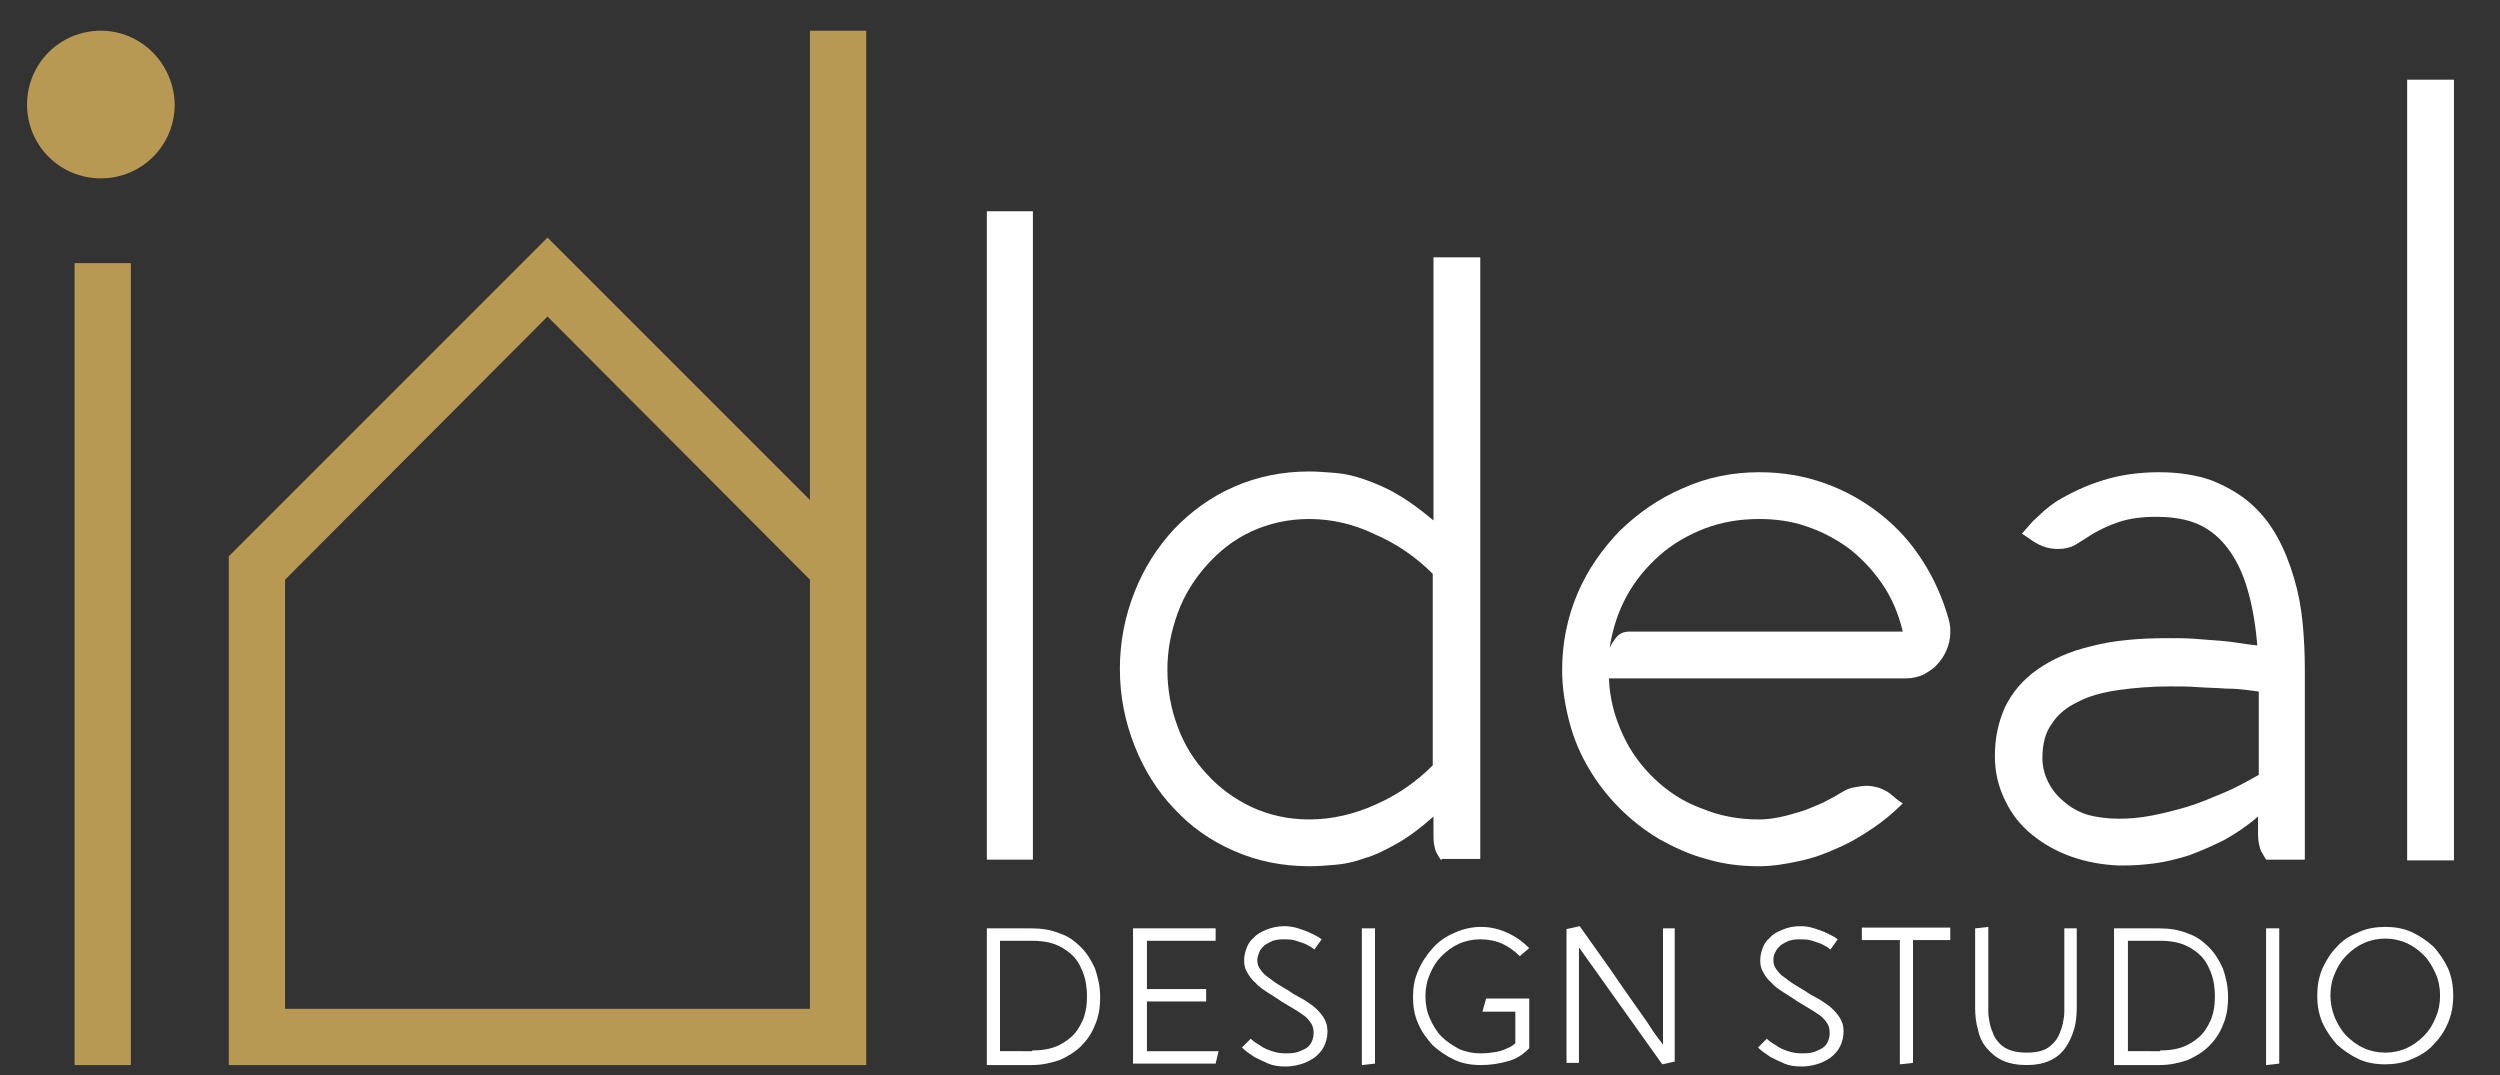
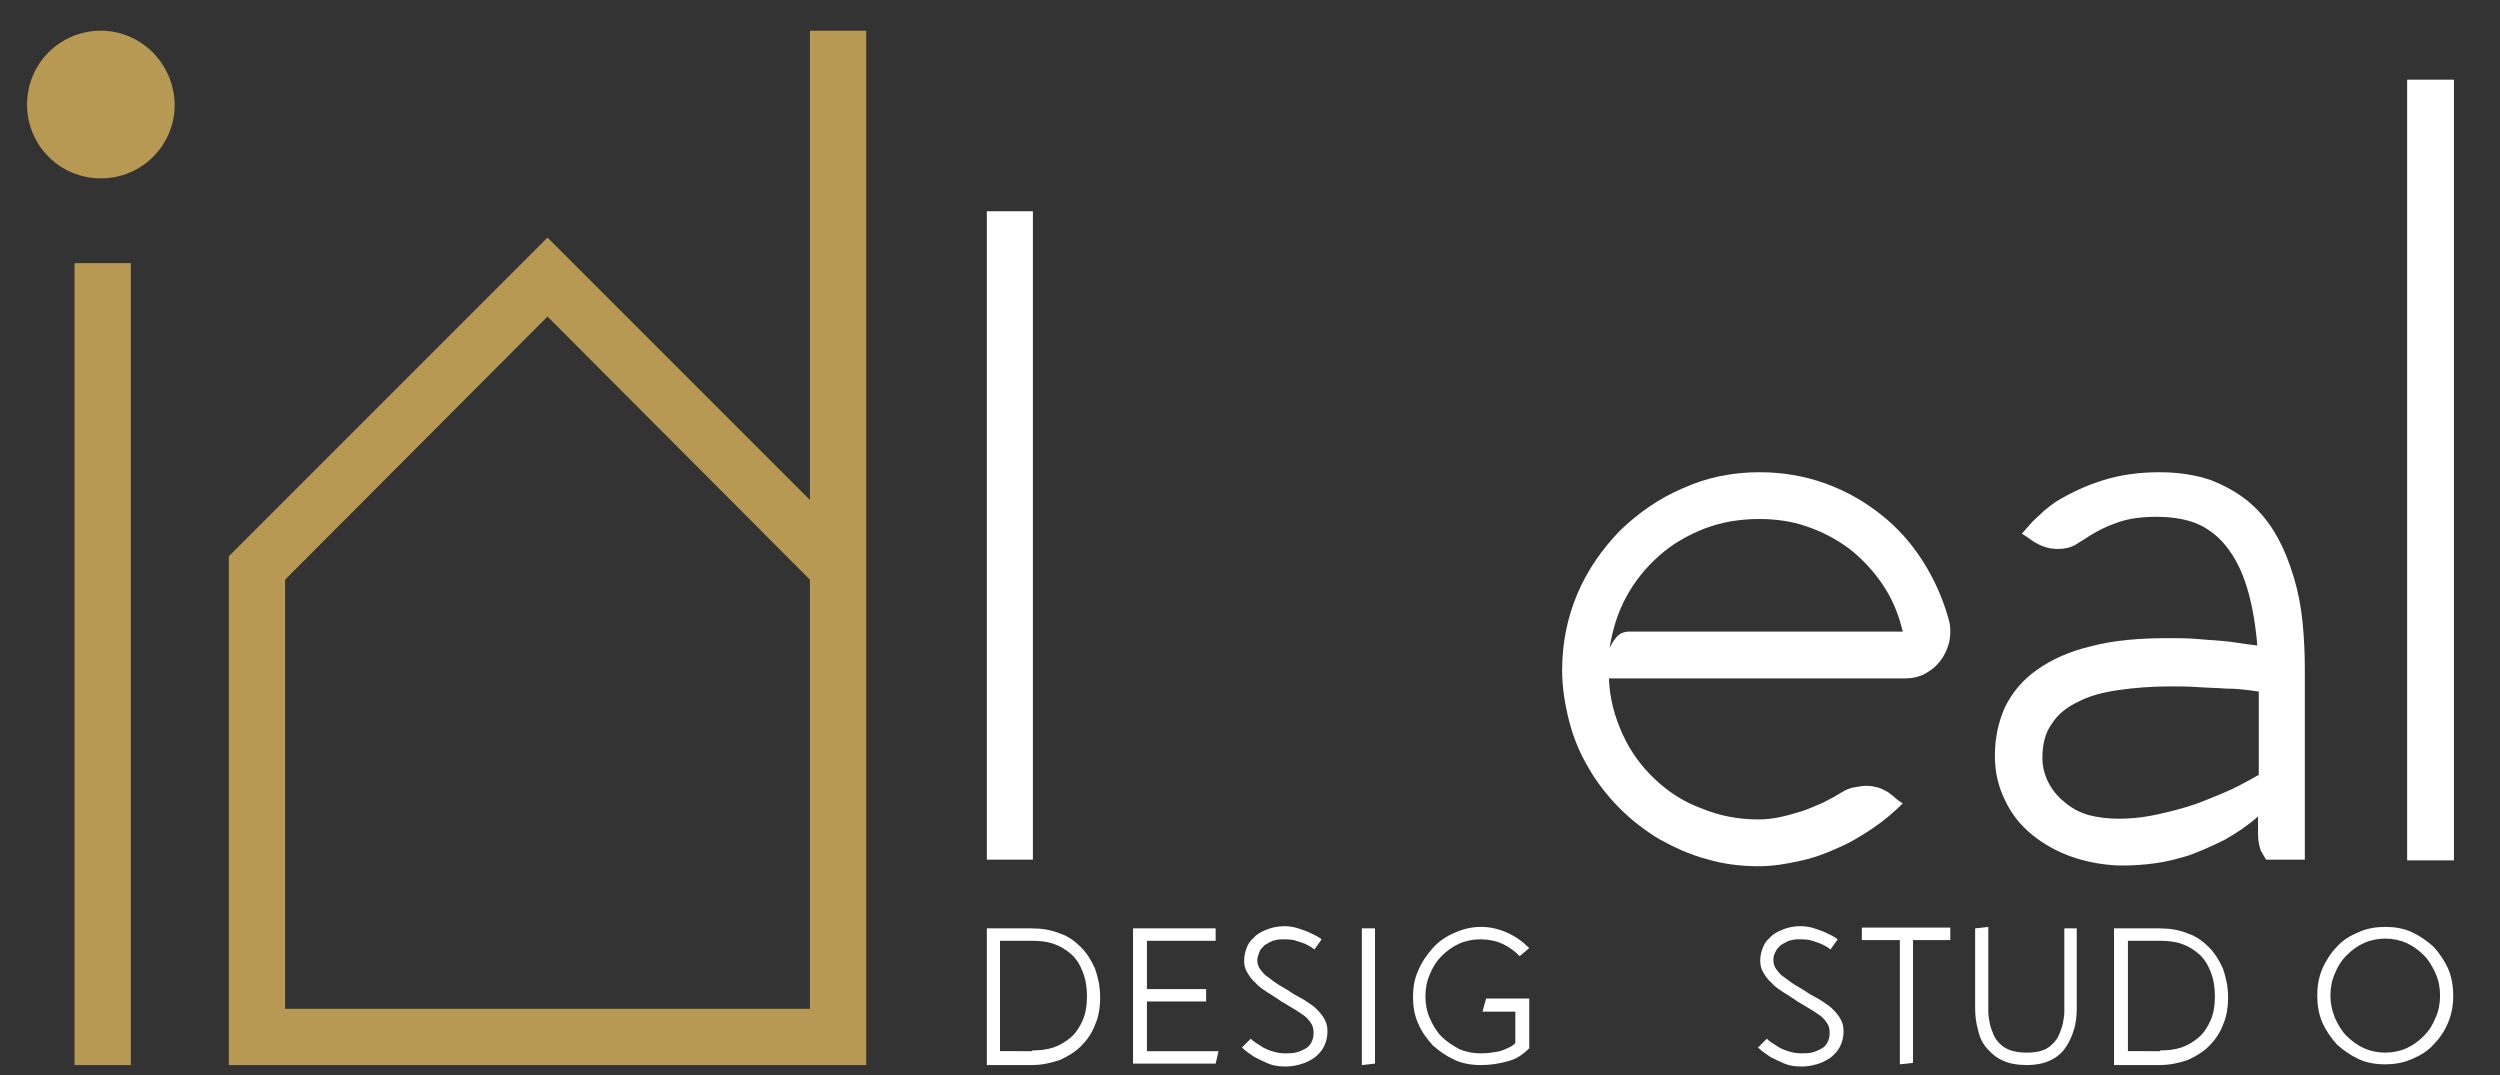
<svg xmlns="http://www.w3.org/2000/svg" version="1.1" id="Layer_1" x="0px" y="0px" viewBox="0 0 342 147.1" style="enable-background:new 0 0 342 147.1;" xml:space="preserve">
  <rect x="0" y="0" width="342" height="147.1" fill="#333333" stroke="none" />
  <style type="text/css">
	.st0{fill:#FFFFFF;}
	.st1{fill:#B89953;}
</style>
  <g>
    <g>
      <g>
        <g>
-           <path class="st0" d="M197.2,117.7c-0.2-0.2-0.4-0.5-0.6-0.9c-0.2-0.3-0.3-0.7-0.4-1.2c-0.1-0.5-0.1-1.1-0.1-1.8v-2.1      c-1.8,1.6-3.4,2.8-5,3.7c-1.6,0.9-3,1.6-4.4,2c-1.4,0.5-2.7,0.8-4,0.9c-1.2,0.1-2.4,0.2-3.6,0.2c-3.7,0-7.1-0.7-10.3-2.1      c-3.2-1.4-5.9-3.3-8.2-5.8c-2.3-2.4-4.1-5.3-5.4-8.6c-1.3-3.3-2-6.8-2-10.5c0-3.7,0.7-7.2,2-10.5c1.3-3.3,3.1-6.1,5.4-8.6      c2.3-2.4,5-4.4,8.2-5.8c3.2-1.4,6.6-2.1,10.3-2.1c1.1,0,2.3,0.1,3.6,0.2c1.2,0.1,2.6,0.4,4,0.9c1.4,0.5,2.9,1.1,4.4,2      c1.6,0.9,3.2,2.1,5,3.6v-36h6.4v82.3H197.2z M179.1,71c-2.9,0-5.5,0.6-7.9,1.7c-2.4,1.1-4.4,2.7-6.1,4.6c-1.7,1.9-3.1,4.1-4,6.6      c-0.9,2.5-1.4,5-1.4,7.7c0,2.8,0.5,5.4,1.4,7.8c0.9,2.5,2.3,4.7,4,6.5c1.7,1.9,3.8,3.4,6.1,4.5c2.4,1.1,5,1.7,7.9,1.7      c3.1,0,6.1-0.7,9-2c3-1.3,5.6-3.1,7.9-5.4V78.5c-2.3-2.3-4.9-4.1-7.9-5.4C185.2,71.7,182.2,71,179.1,71z" />
          <path class="st0" d="M240.7,64.6c3.1,0,6.1,0.5,8.9,1.5c2.8,1,5.3,2.4,7.6,4.2c2.3,1.8,4.2,3.9,5.8,6.4c1.6,2.5,2.8,5.2,3.6,8.1      c0.2,0.7,0.2,1.2,0.2,1.7c0,0.9-0.2,1.7-0.5,2.4c-0.3,0.7-0.7,1.4-1.3,2c-0.5,0.6-1.2,1-1.9,1.4c-0.7,0.3-1.5,0.5-2.3,0.5h-40.7      c0.1,2.8,0.8,5.3,1.9,7.7c1.1,2.4,2.6,4.4,4.4,6.1c1.8,1.7,3.9,3.1,6.4,4c2.4,1,5,1.5,7.8,1.5c0.9,0,1.8-0.1,2.8-0.3      c1-0.2,2-0.5,3-0.8c1-0.3,2-0.8,3-1.2c1-0.5,1.9-1,2.7-1.5c0.5-0.3,1-0.5,1.6-0.6c0.6-0.1,1.1-0.2,1.7-0.2c0.5,0,1,0.1,1.4,0.2      c0.4,0.1,0.8,0.3,1.2,0.5c0.4,0.2,0.7,0.5,1.1,0.8c0.3,0.3,0.7,0.6,1.2,0.9c-1.2,1.2-2.6,2.4-4.1,3.4c-1.5,1-3.1,2-4.8,2.7      c-1.7,0.8-3.4,1.4-5.3,1.8c-1.8,0.4-3.6,0.7-5.5,0.7c-2.5,0-4.9-0.3-7.2-1c-2.3-0.6-4.4-1.6-6.4-2.7c-2-1.2-3.8-2.6-5.4-4.2      c-1.6-1.6-3.1-3.5-4.2-5.4c-1.2-2-2.1-4.1-2.7-6.4c-0.6-2.3-1-4.7-1-7.1c0-3.7,0.7-7.2,2.1-10.5c1.4-3.3,3.4-6.1,5.8-8.6      c2.5-2.4,5.3-4.4,8.6-5.8C233.5,65.3,237,64.6,240.7,64.6z M240.7,71c-2.7,0-5.1,0.4-7.5,1.3c-2.3,0.9-4.4,2.1-6.2,3.7      c-1.8,1.6-3.3,3.4-4.5,5.6c-1.2,2.2-1.9,4.5-2.3,7c0.2-0.4,0.5-0.9,0.9-1.4c0.4-0.5,1-0.8,1.8-0.8h37.4      c-0.6-2.5-1.5-4.6-2.8-6.5c-1.3-1.9-2.8-3.5-4.6-4.9c-1.8-1.3-3.7-2.3-5.8-3C245.1,71.3,242.9,71,240.7,71z" />
          <path class="st0" d="M276.6,73c0.5-0.6,1-1.1,1.5-1.7c0.5-0.5,1-0.9,1.5-1.4c0.6-0.5,1.1-0.9,1.7-1.3c2-1.2,4.1-2.2,6.4-2.9      c2.2-0.7,4.8-1.1,7.7-1.1c2.7,0,5.1,0.4,7.1,1.1c2,0.8,3.8,1.8,5.3,3.1c1.5,1.3,2.7,2.8,3.7,4.6c1,1.8,1.7,3.6,2.3,5.6      c0.6,2,1,4.1,1.2,6.2c0.2,2.1,0.3,4.2,0.3,6.3v26.1H310c-0.2-0.3-0.4-0.7-0.7-1.2c-0.2-0.5-0.4-1.3-0.4-2.2v-2.5      c-1.5,1.3-3,2.3-4.6,3.2c-1.6,0.8-3.2,1.5-4.8,2.1c-1.6,0.5-3.2,0.9-4.7,1.1c-1.5,0.2-3,0.3-4.3,0.3h-0.7      c-2.3-0.1-4.4-0.5-6.4-1.2c-2-0.7-3.8-1.7-5.4-3c-1.6-1.3-2.8-2.8-3.7-4.7c-0.9-1.8-1.4-3.8-1.4-6.1c0-2.5,0.5-4.7,1.4-6.7      c1-2,2.4-3.7,4.4-5.1c2-1.4,4.4-2.5,7.4-3.2c3-0.8,6.5-1.1,10.5-1.1c1.2,0,2.5,0,3.8,0.1c1.3,0.1,2.6,0.2,3.8,0.3      c1.2,0.1,2.2,0.3,3,0.4c0.9,0.1,1.4,0.2,1.6,0.2c-0.3-3.6-0.9-6.5-1.7-8.8c-0.8-2.3-1.9-4.1-3.1-5.4c-1.2-1.3-2.6-2.2-4.1-2.7      c-1.5-0.5-3.2-0.7-4.9-0.7c-1.9,0-3.6,0.2-5.1,0.7c-1.5,0.5-3,1.2-4.5,2.2c-0.5,0.3-1.1,0.7-1.6,1c-0.6,0.3-1.3,0.5-2.3,0.5      c-1.4,0-2.7-0.5-4-1.5L276.6,73z M289.8,112c1.4,0,2.8-0.1,4.4-0.4c1.6-0.3,3.2-0.7,4.9-1.2c1.7-0.5,3.3-1.2,5-1.9      c1.7-0.7,3.3-1.6,4.9-2.5V94.6c-0.2,0-0.7-0.1-1.5-0.2c-0.8-0.1-1.8-0.2-3-0.2c-1.2-0.1-2.4-0.1-3.8-0.2      c-1.3-0.1-2.6-0.1-3.9-0.1c-2.5,0-4.9,0.2-7,0.5c-2.1,0.3-4,0.8-5.5,1.6c-1.5,0.7-2.8,1.7-3.6,3c-0.9,1.2-1.3,2.8-1.3,4.7      c0,1.2,0.3,2.3,0.8,3.3c0.5,1,1.2,1.9,2.2,2.7c0.9,0.8,2,1.4,3.3,1.8C286.9,111.8,288.3,112,289.8,112z" />
          <path class="st0" d="M335.7,10.9v106.8h-6.4V10.9H335.7z" />
          <path class="st0" d="M141.3,28.9v88.7H135V28.9H141.3z" />
        </g>
        <g>
          <path class="st0" d="M141.1,127c1.4,0,2.7,0.2,3.9,0.7c1.2,0.4,2.1,1.1,2.9,1.9c0.8,0.8,1.4,1.8,1.9,2.9      c0.4,1.2,0.7,2.4,0.7,3.9c0,1.4-0.2,2.7-0.7,3.8c-0.4,1.1-1.1,2.1-1.9,2.9c-0.8,0.8-1.8,1.4-2.9,1.9c-1.2,0.4-2.4,0.7-3.9,0.7      H135V127H141.1z M141.2,143.7c1,0,2-0.1,2.9-0.4c0.9-0.3,1.7-0.8,2.4-1.4c0.7-0.6,1.2-1.4,1.6-2.3c0.4-0.9,0.6-2,0.6-3.3      c0-1.3-0.2-2.4-0.6-3.4c-0.4-1-0.9-1.8-1.6-2.4c-0.7-0.6-1.5-1.1-2.4-1.4c-0.9-0.3-1.9-0.4-2.9-0.4h-4.4v15.1H141.2z" />
          <path class="st0" d="M166.3,128.7h-9.4v6.6h8.1v1.7h-8.1v6.8h9.8l-0.4,1.7h-11.3V127h11.3V128.7z" />
          <path class="st0" d="M175.7,126.7c0.6,0,1.3,0.1,1.9,0.3c0.6,0.2,1.2,0.4,1.6,0.6c0.6,0.3,1.1,0.5,1.6,0.9l-1,1.4      c-0.3-0.3-0.7-0.5-1.1-0.7c-0.4-0.2-0.8-0.3-1.4-0.5c-0.5-0.2-1.2-0.2-1.9-0.2c-0.5,0-0.9,0.1-1.3,0.2c-0.4,0.2-0.8,0.4-1.1,0.6      c-0.3,0.3-0.6,0.6-0.7,0.9s-0.3,0.7-0.3,1.1c0,0.5,0.1,0.9,0.4,1.3c0.3,0.4,0.6,0.8,1.1,1.1c0.4,0.3,0.9,0.7,1.4,1      c0.5,0.3,1,0.6,1.5,0.9c0.4,0.3,0.9,0.6,1.5,0.9c0.6,0.3,1.1,0.7,1.7,1.1c0.5,0.4,1,0.9,1.4,1.5c0.4,0.6,0.6,1.2,0.6,2      c0,0.8-0.2,1.5-0.5,2.1c-0.3,0.6-0.8,1.1-1.3,1.5c-0.6,0.4-1.2,0.7-1.9,0.9c-0.7,0.2-1.4,0.3-2,0.3c-0.9,0-1.7-0.1-2.4-0.4      c-0.7-0.3-1.3-0.6-1.9-0.9c-0.6-0.4-1.2-0.8-1.7-1.3l1.2-1.2c0.4,0.4,0.9,0.7,1.4,1c0.4,0.3,0.9,0.5,1.5,0.7      c0.6,0.2,1.2,0.3,1.8,0.3c0.5,0,1,0,1.4-0.1c0.5-0.1,0.9-0.3,1.3-0.5c0.4-0.2,0.7-0.5,0.9-0.9c0.2-0.4,0.3-0.8,0.3-1.3      c0-0.5-0.1-1-0.4-1.4c-0.3-0.4-0.6-0.8-1.1-1.1c-0.4-0.3-0.9-0.6-1.4-0.9c-0.5-0.3-1-0.6-1.5-0.9c-0.7-0.5-1.4-0.9-2-1.3      c-0.6-0.4-1.2-0.8-1.6-1.3c-0.5-0.4-0.8-0.9-1.1-1.4c-0.3-0.5-0.4-1-0.4-1.6c0-0.5,0.1-1.1,0.3-1.6c0.2-0.6,0.5-1.1,1-1.5      c0.4-0.5,1-0.8,1.7-1.1C173.9,126.9,174.8,126.7,175.7,126.7z" />
          <path class="st0" d="M188.1,127v18.5l-1.8,0.2V127H188.1z" />
          <path class="st0" d="M203.3,136.6h5.9v6.8c-0.9,0.9-1.8,1.5-3,1.8c-1.1,0.3-2.3,0.5-3.6,0.5c-1.3,0-2.5-0.2-3.6-0.7      c-1.1-0.5-2.1-1.2-3-2c-0.8-0.9-1.5-1.8-2-3c-0.5-1.1-0.7-2.3-0.7-3.6c0-1.3,0.2-2.5,0.7-3.6c0.5-1.2,1.2-2.2,2-3.1      c0.8-0.9,1.8-1.6,3-2.1c1.1-0.5,2.3-0.8,3.6-0.8c1.3,0,2.5,0.3,3.6,0.8c1.1,0.5,2.1,1.2,3,2.1l-1.3,1.1      c-0.7-0.7-1.5-1.3-2.4-1.7c-0.9-0.4-1.9-0.6-3-0.6c-1,0-2,0.2-2.9,0.6c-0.9,0.4-1.7,1-2.4,1.7c-0.7,0.7-1.2,1.5-1.6,2.5      c-0.4,0.9-0.6,1.9-0.6,3c0,1.1,0.2,2.1,0.6,3c0.4,0.9,0.9,1.8,1.6,2.5c0.7,0.7,1.5,1.2,2.4,1.7c0.9,0.4,1.9,0.6,2.9,0.6      c0.9,0,1.6-0.1,2.2-0.2c0.6-0.1,1.1-0.3,1.5-0.5c0.5-0.2,0.8-0.4,1.1-0.7v-4.3h-4.5L203.3,136.6z" />
-           <path class="st0" d="M229.2,145.2l-1.8,0.4l-11.4-16v15.8h-1.7v-18.3l1.8-0.4c2.1,3,4.1,5.7,5.7,8.1c0.7,1,1.4,2,2.1,3      c0.7,1,1.3,1.8,1.8,2.6c0.5,0.8,1.1,1.6,1.8,2.5V127h1.6V145.2z" />
          <path class="st0" d="M246.3,126.7c0.6,0,1.3,0.1,1.9,0.3c0.6,0.2,1.2,0.4,1.6,0.6c0.6,0.3,1.1,0.5,1.6,0.9l-1,1.4      c-0.3-0.3-0.7-0.5-1.1-0.7c-0.4-0.2-0.8-0.3-1.4-0.5c-0.5-0.2-1.2-0.2-1.9-0.2c-0.5,0-0.9,0.1-1.3,0.2c-0.4,0.2-0.8,0.4-1.1,0.6      c-0.3,0.3-0.6,0.6-0.7,0.9c-0.2,0.3-0.3,0.7-0.3,1.1c0,0.5,0.1,0.9,0.4,1.3c0.3,0.4,0.6,0.8,1.1,1.1c0.4,0.3,0.9,0.7,1.4,1      c0.5,0.3,1,0.6,1.5,0.9c0.4,0.3,0.9,0.6,1.5,0.9c0.6,0.3,1.1,0.7,1.7,1.1c0.5,0.4,1,0.9,1.4,1.5c0.4,0.6,0.6,1.2,0.6,2      c0,0.8-0.2,1.5-0.5,2.1c-0.3,0.6-0.8,1.1-1.3,1.5c-0.6,0.4-1.2,0.7-1.9,0.9c-0.7,0.2-1.4,0.3-2,0.3c-0.9,0-1.7-0.1-2.4-0.4      c-0.7-0.3-1.3-0.6-1.9-0.9c-0.6-0.4-1.2-0.8-1.7-1.3l1.2-1.2c0.4,0.4,0.9,0.7,1.4,1c0.4,0.3,0.9,0.5,1.5,0.7      c0.6,0.2,1.2,0.3,1.8,0.3c0.5,0,1,0,1.4-0.1c0.5-0.1,0.9-0.3,1.3-0.5c0.4-0.2,0.7-0.5,0.9-0.9c0.2-0.4,0.3-0.8,0.3-1.3      c0-0.5-0.1-1-0.4-1.4c-0.3-0.4-0.6-0.8-1.1-1.1c-0.4-0.3-0.9-0.6-1.4-0.9c-0.5-0.3-1-0.6-1.5-0.9c-0.7-0.5-1.4-0.9-2-1.3      c-0.6-0.4-1.2-0.8-1.6-1.3c-0.5-0.4-0.8-0.9-1.1-1.4c-0.3-0.5-0.4-1-0.4-1.6c0-0.5,0.1-1.1,0.3-1.6c0.2-0.6,0.5-1.1,1-1.5      c0.4-0.5,1-0.8,1.7-1.1C244.5,126.9,245.3,126.7,246.3,126.7z" />
          <path class="st0" d="M259.8,128.6h-5.1v-1.7h12.1v1.7h-5.1v16.8l-1.8,0.2V128.6z" />
          <path class="st0" d="M284.1,137.8c0,1.1-0.1,2.2-0.4,3.1c-0.3,1-0.7,1.8-1.2,2.5c-0.5,0.7-1.2,1.3-2.1,1.7      c-0.9,0.4-1.9,0.6-3.1,0.6c-1.3,0-2.4-0.2-3.3-0.6c-0.9-0.4-1.6-1-2.2-1.7c-0.6-0.7-1-1.5-1.2-2.5c-0.3-1-0.4-2-0.4-3.1V127      l1.8-0.2v10.1c0,0.5,0,1,0,1.5c0,0.5,0.1,1.1,0.2,1.6c0.1,0.5,0.3,1,0.5,1.5c0.2,0.5,0.5,0.9,0.9,1.3c0.4,0.4,0.9,0.7,1.5,0.9      c0.6,0.2,1.3,0.3,2.2,0.3c0.8,0,1.5-0.1,2.1-0.3c0.6-0.2,1-0.5,1.4-0.9c0.4-0.4,0.7-0.8,0.9-1.3c0.2-0.5,0.4-1,0.5-1.5      s0.2-1.1,0.2-1.6c0-0.6,0-1.1,0-1.6V127h1.7V137.8z" />
          <path class="st0" d="M295.4,127c1.4,0,2.7,0.2,3.9,0.7c1.2,0.4,2.1,1.1,2.9,1.9c0.8,0.8,1.4,1.8,1.9,2.9      c0.4,1.2,0.7,2.4,0.7,3.9c0,1.4-0.2,2.7-0.7,3.8c-0.4,1.1-1.1,2.1-1.9,2.9c-0.8,0.8-1.8,1.4-2.9,1.9c-1.2,0.4-2.4,0.7-3.9,0.7      h-6.2V127H295.4z M295.5,143.7c1,0,2-0.1,2.9-0.4c0.9-0.3,1.7-0.8,2.4-1.4c0.7-0.6,1.2-1.4,1.6-2.3c0.4-0.9,0.6-2,0.6-3.3      c0-1.3-0.2-2.4-0.6-3.4c-0.4-1-0.9-1.8-1.6-2.4c-0.7-0.6-1.5-1.1-2.4-1.4c-0.9-0.3-1.9-0.4-2.9-0.4h-4.4v15.1H295.5z" />
-           <path class="st0" d="M311.8,127v18.5l-1.8,0.2V127H311.8z" />
          <path class="st0" d="M317,136.2c0-1.3,0.2-2.5,0.7-3.7c0.5-1.1,1.2-2.2,2-3c0.8-0.9,1.8-1.5,3-2c1.1-0.5,2.4-0.7,3.6-0.7      c1.3,0,2.5,0.2,3.6,0.7c1.1,0.5,2.1,1.2,3,2c0.8,0.9,1.5,1.9,2,3c0.5,1.2,0.7,2.4,0.7,3.7c0,1.3-0.2,2.5-0.7,3.7      c-0.5,1.2-1.2,2.2-2,3c-0.8,0.9-1.8,1.5-3,2c-1.1,0.5-2.4,0.7-3.6,0.7c-1.3,0-2.5-0.2-3.6-0.7c-1.1-0.5-2.1-1.2-3-2      c-0.8-0.9-1.5-1.9-2-3C317.2,138.7,317,137.5,317,136.2z M318.8,136.2c0,1,0.2,2,0.6,3c0.4,0.9,0.9,1.8,1.6,2.5      c0.7,0.7,1.5,1.3,2.4,1.7c0.9,0.4,1.9,0.6,2.9,0.6c1,0,2-0.2,2.9-0.6c0.9-0.4,1.7-1,2.4-1.7c0.7-0.7,1.2-1.5,1.6-2.5      c0.4-0.9,0.6-1.9,0.6-3c0-1.1-0.2-2.1-0.6-3c-0.4-0.9-0.9-1.8-1.6-2.5c-0.7-0.7-1.5-1.3-2.4-1.7c-0.9-0.4-1.9-0.6-2.9-0.6      c-1,0-2,0.2-2.9,0.6c-0.9,0.4-1.7,1-2.4,1.7c-0.7,0.7-1.2,1.5-1.6,2.5C319,134.1,318.8,135.1,318.8,136.2z" />
        </g>
      </g>
      <path class="st1" d="M10.2,36h7.7v109.7h-7.7V36z M118.5,4.2v71.9v69.6h-7.7H31.3V76.1l43.6-43.6l35.9,35.9V4.2H118.5z     M110.8,79.3L74.9,43.3L39,79.3V138h71.8V79.3z M13.8,4.2C8.2,4.2,3.7,8.7,3.7,14.3c0,5.6,4.5,10.1,10.1,10.1    c5.6,0,10.1-4.5,10.1-10.1C23.8,8.7,19.3,4.2,13.8,4.2z" />
    </g>
  </g>
</svg>